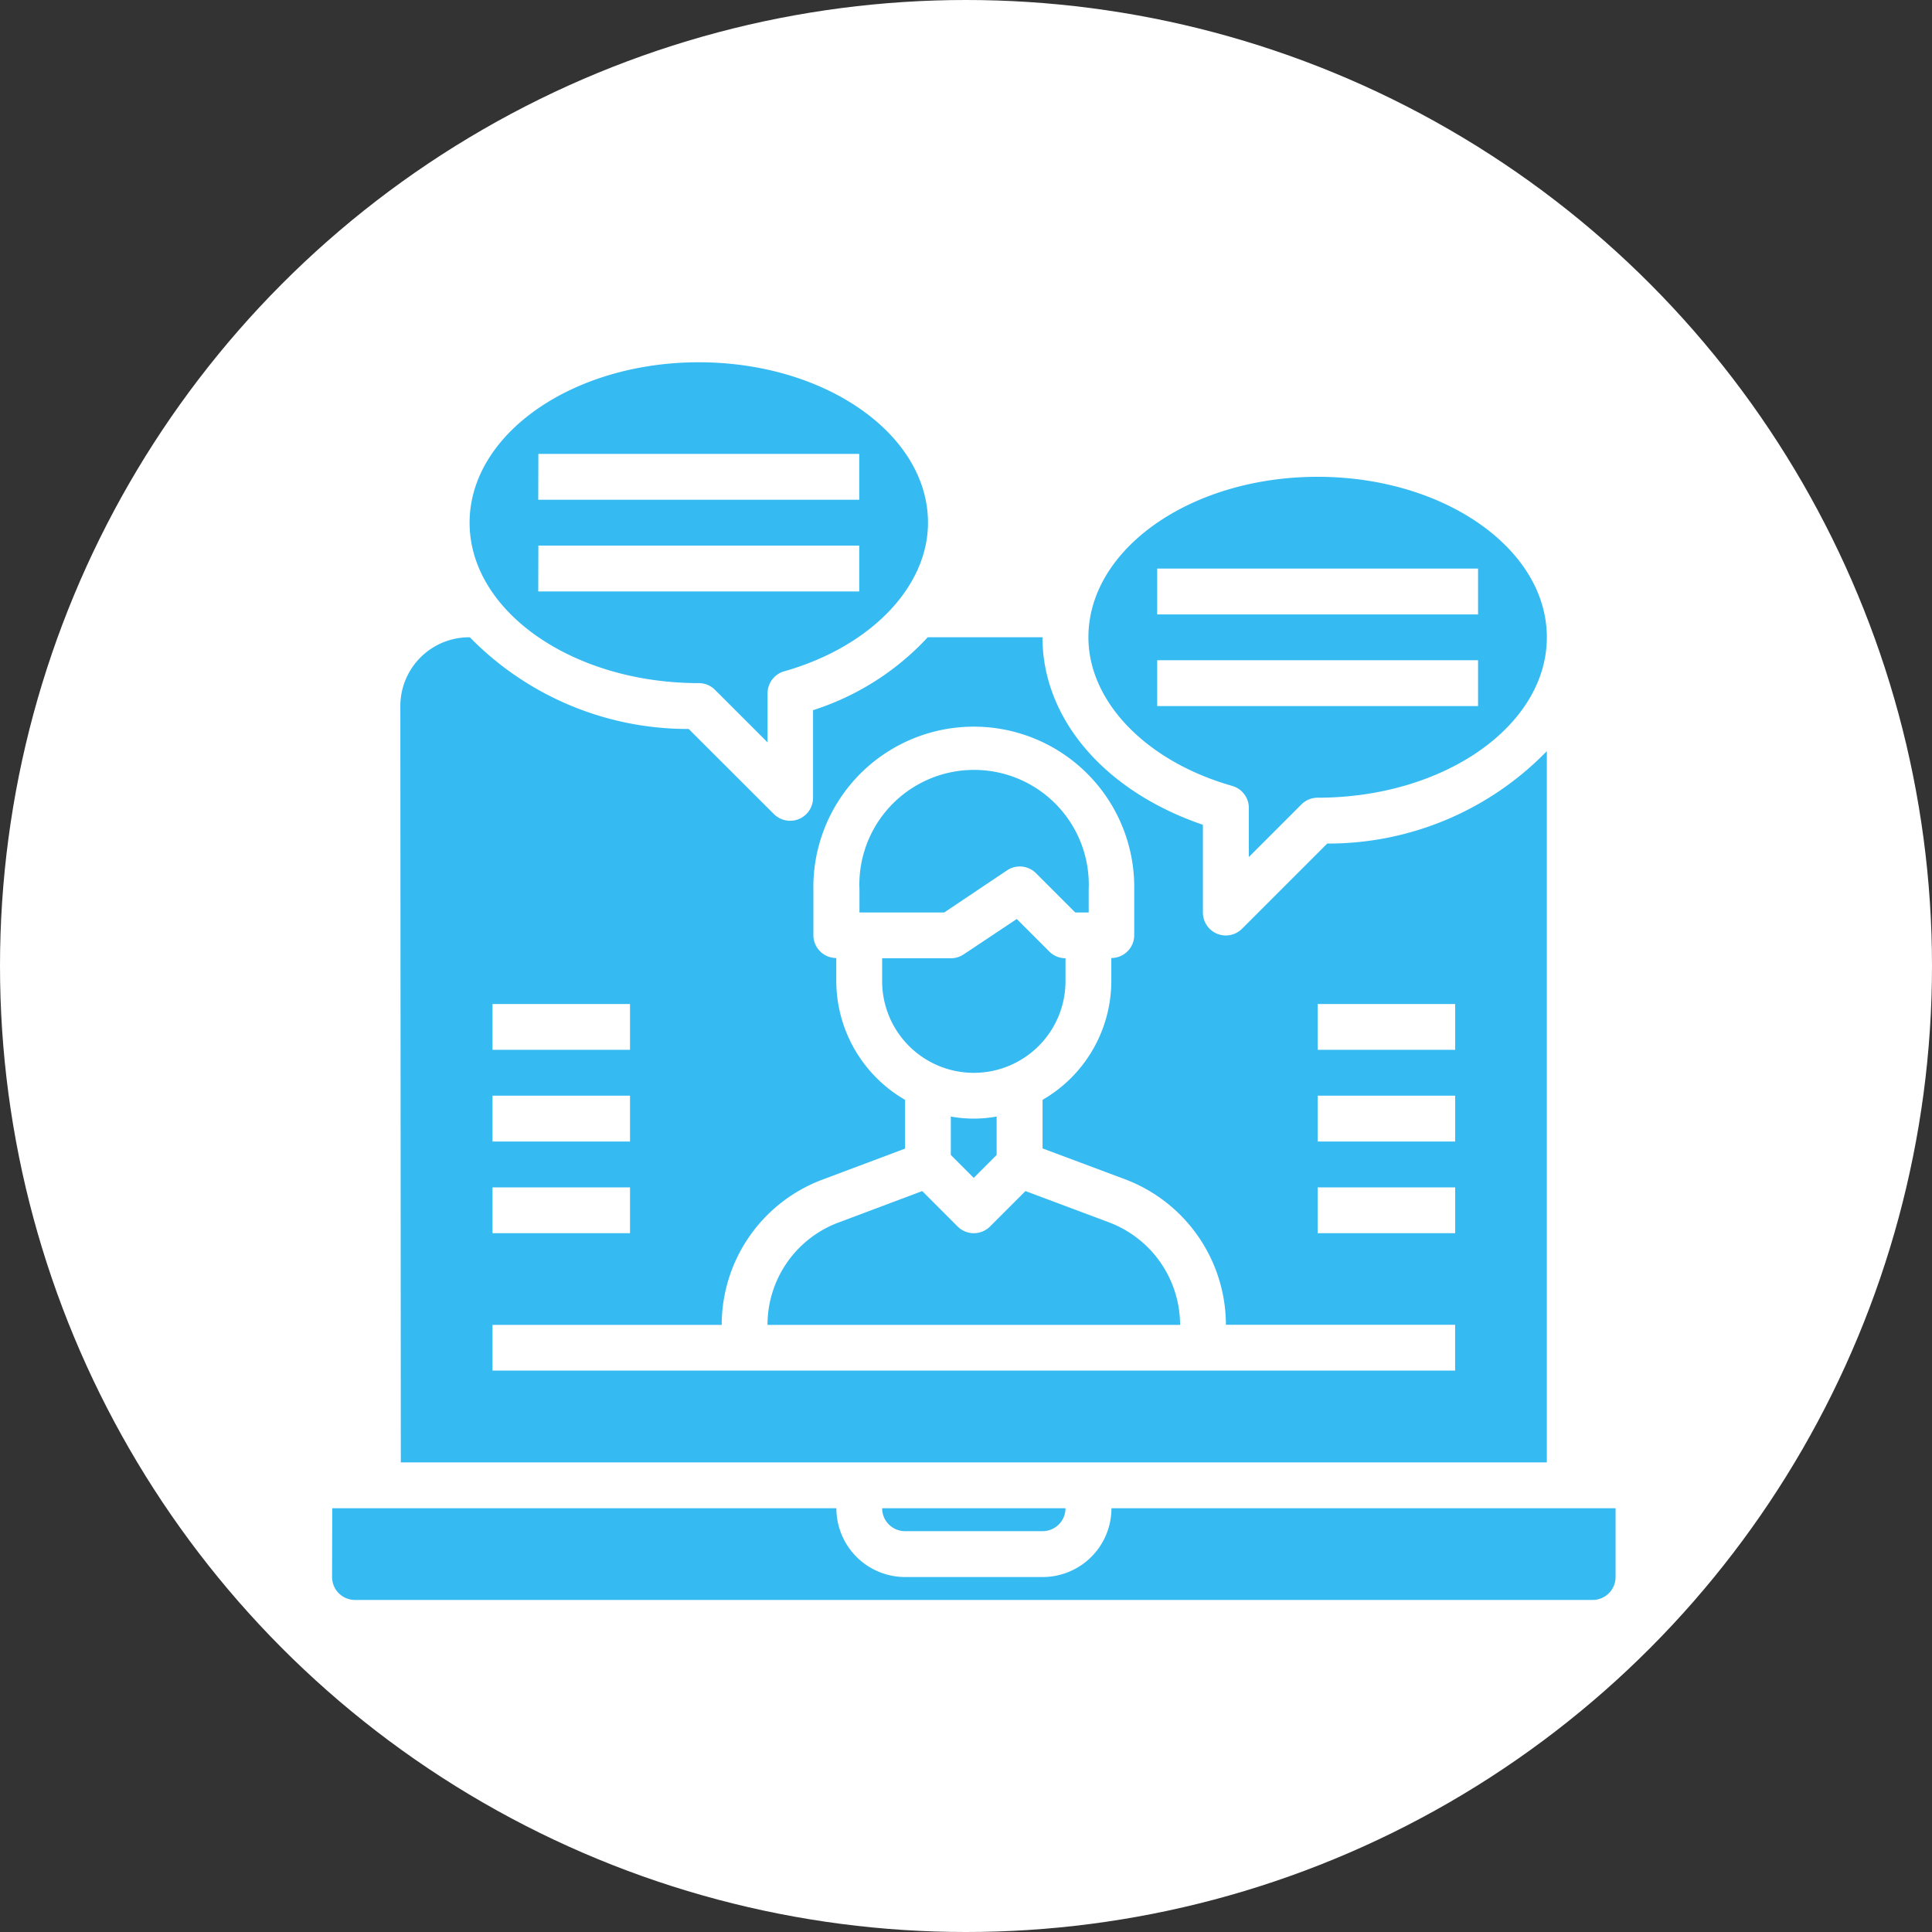
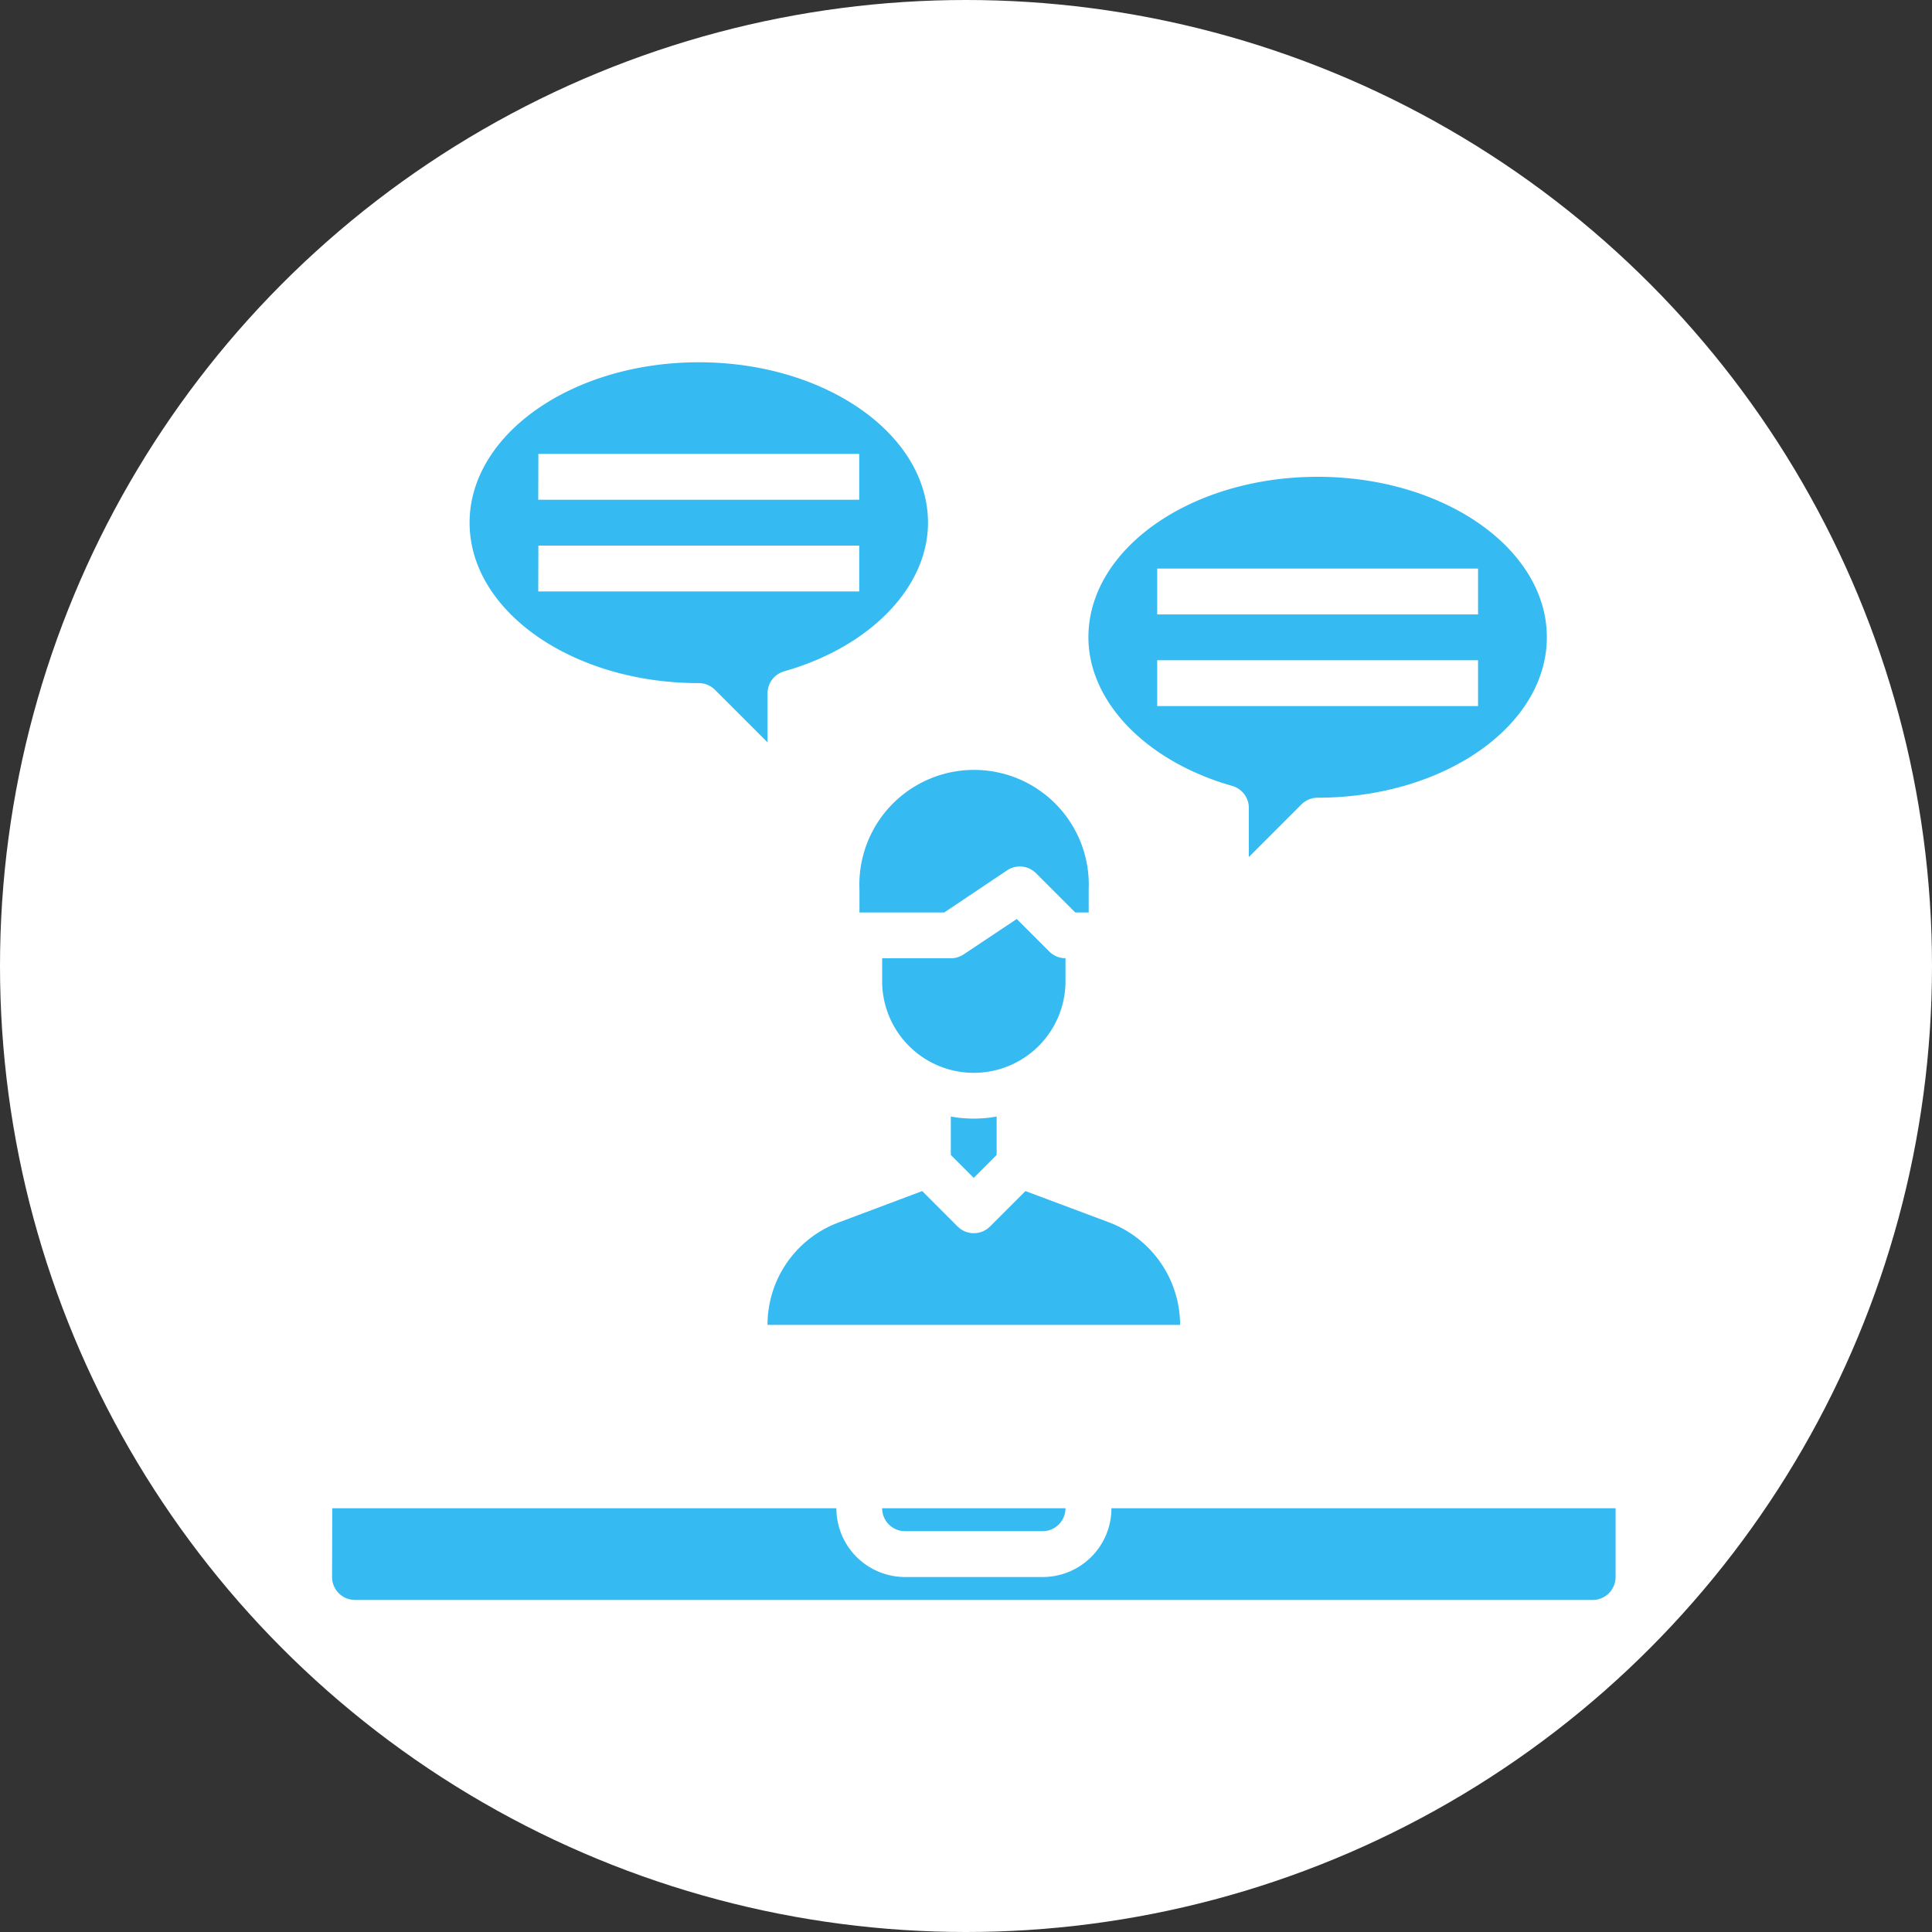
<svg xmlns="http://www.w3.org/2000/svg" width="64" height="64" viewBox="0 0 64 64">
  <rect x="0" y="0" width="64" height="64" fill="#333333" stroke="none" />
  <g transform="translate(-397 -871)">
    <g transform="translate(397 871)">
      <circle cx="32" cy="32" r="32" transform="translate(0)" fill="#fff" />
      <g transform="translate(11 12)">
        <path d="M372.814,1101.9a3.037,3.037,0,0,0,3.037-3.037v-.759a.759.759,0,0,1-.537-.222l-1.078-1.078-1.76,1.173a.762.762,0,0,1-.421.128h-2.278v.759A3.037,3.037,0,0,0,372.814,1101.9Z" transform="translate(-351.555 -1078.361)" fill="#35baf2" />
        <path d="M373.2,1090.692a.759.759,0,0,1,.958.095l1.3,1.3h.445v-.759a3.8,3.8,0,1,0-7.593,0v.759h2.809Z" transform="translate(-350.839 -1073.861)" fill="#35baf2" />
        <path d="M374.2,1109.521v1.272l.759.759.759-.759v-1.272A4.248,4.248,0,0,1,374.2,1109.521Z" transform="translate(-353.703 -1084.534)" fill="#35baf2" />
        <path d="M373.715,1115.355l-2.77-1.037-1.173,1.173a.759.759,0,0,1-1.074,0l-1.173-1.173-2.776,1.043a3.618,3.618,0,0,0-2.348,3.389h13.667A3.637,3.637,0,0,0,373.715,1115.355Z" transform="translate(-347.976 -1086.862)" fill="#35baf2" />
        <path d="M350.819,1071.605a.756.756,0,0,1,.536.223l1.741,1.741v-1.625a.759.759,0,0,1,.552-.73c2.849-.81,4.763-2.788,4.763-4.923,0-2.931-3.406-5.314-7.592-5.314s-7.593,2.384-7.593,5.314S346.632,1071.605,350.819,1071.605Zm-5.315-7.593h10.629v1.519H345.5Zm0,3.037h10.629v1.519H345.5Z" transform="translate(-338.67 -1060.976)" fill="#35baf2" />
        <path d="M334.375,1137.008a.759.759,0,0,0,.759.759h41a.759.759,0,0,0,.759-.759v-2.278h-16.7a2.278,2.278,0,0,1-2.278,2.278h-4.556a2.278,2.278,0,0,1-2.278-2.278h-16.7Z" transform="translate(-334.375 -1096.767)" fill="#35baf2" />
        <path d="M370.536,1135.489h4.556a.759.759,0,0,0,.759-.759h-6.074A.759.759,0,0,0,370.536,1135.489Z" transform="translate(-351.555 -1096.767)" fill="#35baf2" />
-         <path d="M338.8,1106.01h37.963v-23.562a10.089,10.089,0,0,1-7.275,3.062l-2.818,2.818a.759.759,0,0,1-1.3-.54v-2.9c-3.247-1.106-5.315-3.5-5.315-6.212h-3.8a8.838,8.838,0,0,1-3.8,2.416v2.9a.759.759,0,0,1-1.3.537l-2.819-2.815a10.1,10.1,0,0,1-7.25-3.037h-.024a2.278,2.278,0,0,0-2.278,2.278Zm30.37-15.185h4.556v1.518H369.17Zm0,3.037h4.556v1.519H369.17Zm0,3.037h4.556v1.518H369.17Zm-27.333-6.074h4.555v1.518h-4.555Zm0,3.037h4.555v1.519h-4.555Zm0,3.037h4.555v1.518h-4.555Zm0,4.556h7.593a5.136,5.136,0,0,1,3.332-4.811l2.741-1.029V1094a4.556,4.556,0,0,1-2.278-3.939v-.759a.759.759,0,0,1-.759-.759v-1.518a5.315,5.315,0,1,1,10.629,0v1.518a.759.759,0,0,1-.759.759v.759a4.555,4.555,0,0,1-2.278,3.939v1.609l2.733,1.022a5.164,5.164,0,0,1,3.341,4.812v.008h7.593v1.518H341.837Z" transform="translate(-336.522 -1069.566)" fill="#35baf2" />
        <path d="M387.816,1078.589a.76.76,0,0,1,.552.73v1.625l1.741-1.741a.759.759,0,0,1,.537-.223c4.187,0,7.593-2.384,7.593-5.315s-3.406-5.315-7.593-5.315-7.593,2.384-7.593,5.315C383.053,1075.8,384.967,1077.779,387.816,1078.589Zm-2.485-7.2h10.63v1.519h-10.63Zm0,3.037h10.63v1.519h-10.63Z" transform="translate(-357.998 -1064.555)" fill="#35baf2" />
      </g>
    </g>
  </g>
</svg>